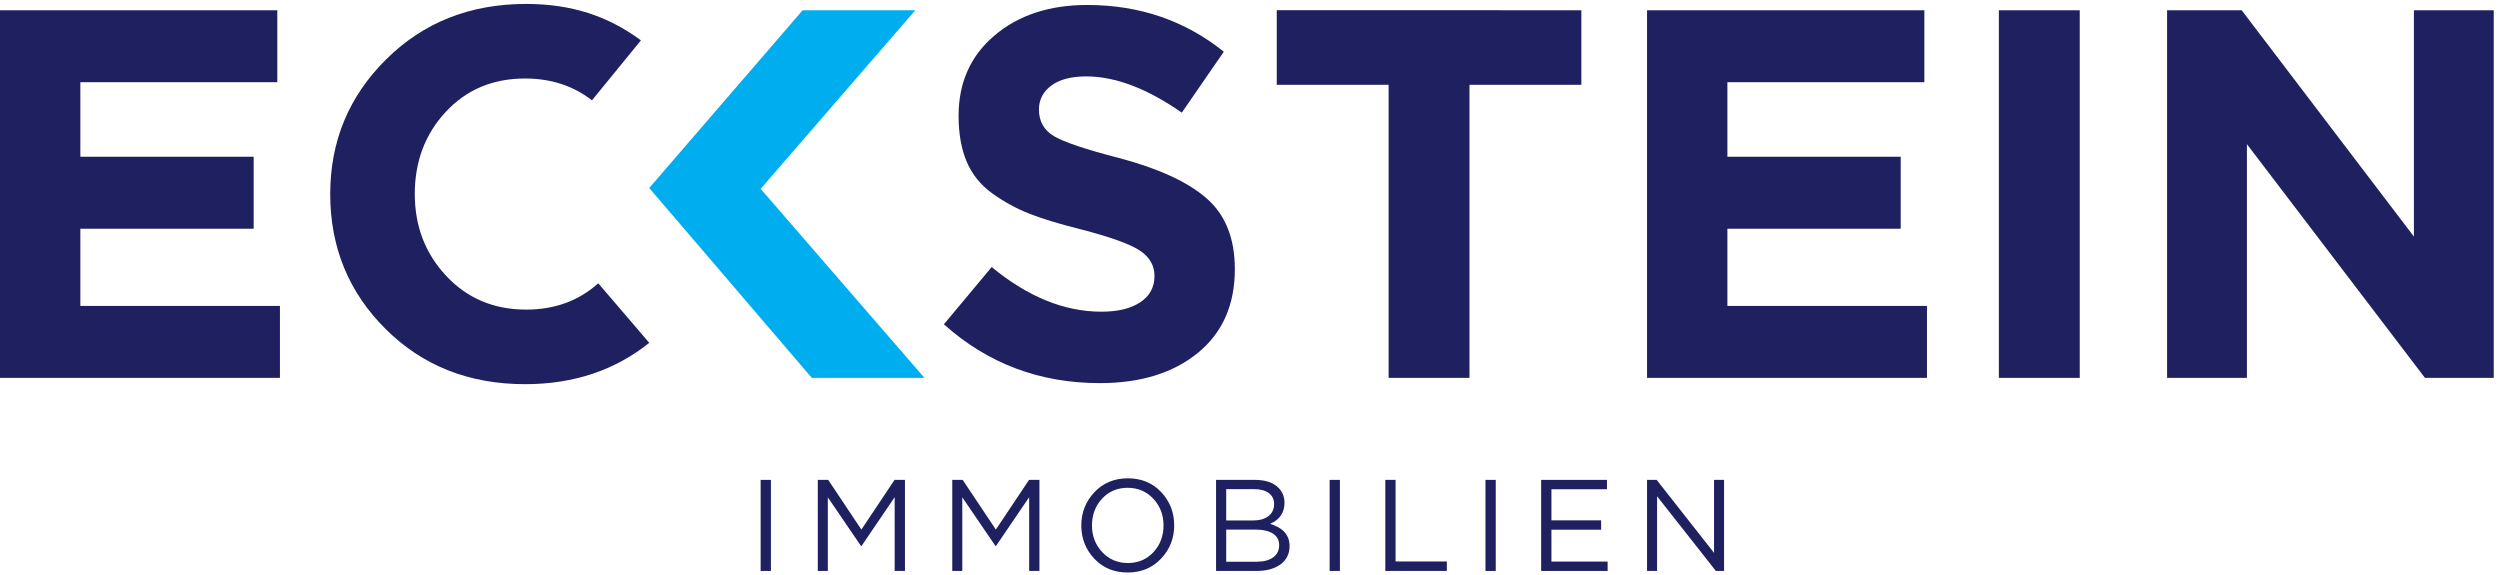
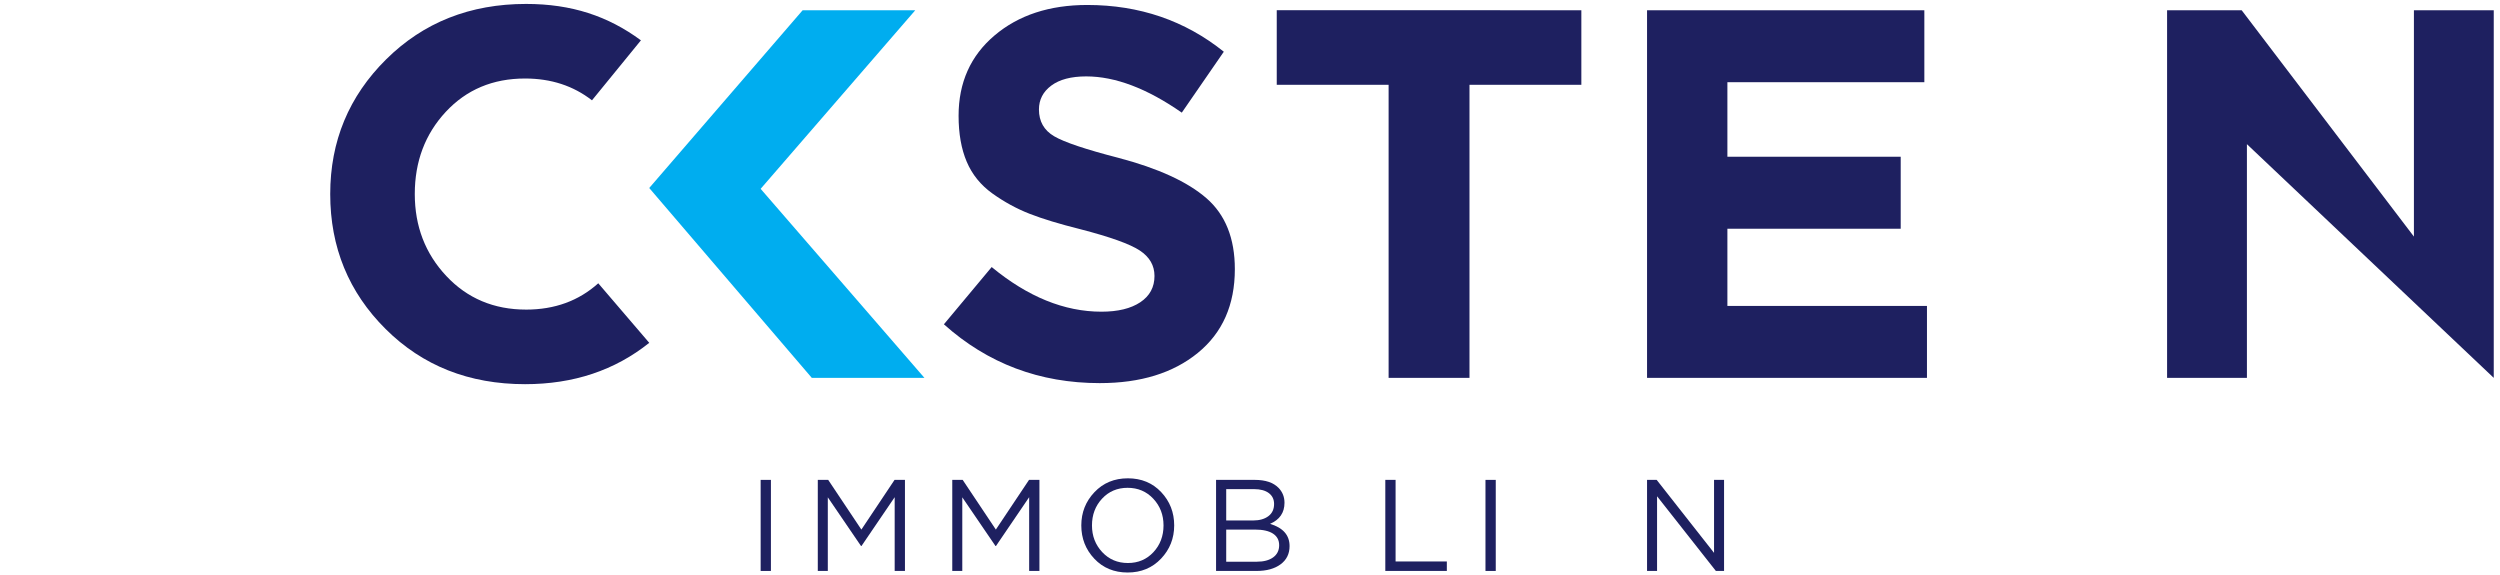
<svg xmlns="http://www.w3.org/2000/svg" version="1.1" id="svg1" width="1333.333" height="306.667" viewBox="0 0 1333.333 306.667">
  <defs id="defs1" />
  <g id="g1">
    <g id="group-R5">
      <path id="path2" d="m 3050.19,16.25 v 365.18 h 41.21 V 16.25 h -41.21" style="fill:#1e2060;fill-opacity:1;fill-rule:nonzero;stroke:none" transform="matrix(0.133,0,0,-0.133,0,306.667)" />
      <path id="path3" d="m 3279.37,16.25 v 365.18 h 41.74 l 133.02,-199.282 133.04,199.282 h 41.72 V 16.25 h -41.21 V 312.039 L 3454.65,116.422 h -2.08 L 3319.53,311.52 V 16.25 h -40.16" style="fill:#1e2060;fill-opacity:1;fill-rule:nonzero;stroke:none" transform="matrix(0.133,0,0,-0.133,0,306.667)" />
      <path id="path4" d="m 3818.63,16.25 v 365.18 h 41.74 L 3993.4,182.148 4126.43,381.43 h 41.72 V 16.25 h -41.21 V 312.039 L 3993.92,116.422 h -2.08 L 3858.8,311.52 V 16.25 h -40.17" style="fill:#1e2060;fill-opacity:1;fill-rule:nonzero;stroke:none" transform="matrix(0.133,0,0,-0.133,0,306.667)" />
      <path id="path5" d="m 4419.79,91.891 c 27.3,-29.211 61.64,-43.82 103.02,-43.82 41.39,0 75.56,14.52 102.52,43.57 26.94,29.019 40.43,64.769 40.43,107.199 0,42.082 -13.65,77.73 -40.96,106.949 -27.3,29.211 -61.64,43.813 -103.02,43.813 -41.39,0 -75.57,-14.524 -102.51,-43.563 -26.97,-29.039 -40.42,-64.777 -40.42,-107.199 0,-42.09 13.63,-77.731 40.94,-106.949 z M 4655.85,65.551 C 4620.72,28.52 4576.04,10 4521.78,10 c -54.26,0 -98.78,18.43 -133.56,55.289 -34.77,36.859 -52.17,81.383 -52.17,133.551 0,51.808 17.56,96.25 52.7,133.281 35.12,37.051 79.8,55.57 134.06,55.57 54.26,0 98.77,-18.441 133.56,-55.3 34.77,-36.871 52.17,-81.379 52.17,-133.551 0,-51.828 -17.57,-96.238 -52.69,-133.289" style="fill:#1e2060;fill-opacity:1;fill-rule:nonzero;stroke:none" transform="matrix(0.133,0,0,-0.133,0,306.667)" />
      <path id="path6" d="m 4917.13,53.289 h 122.6 c 27.82,0 49.72,5.82 65.73,17.473 15.99,11.649 23.99,27.91 23.99,48.789 0,20.16 -8.27,35.64 -24.78,46.429 -16.53,10.77 -40.61,16.168 -72.25,16.168 h -115.29 z m 0,165.371 h 107.99 c 25.39,0 45.73,5.731 61.03,17.219 15.31,11.473 22.96,27.82 22.96,49.043 0,18.43 -7.04,32.937 -21.13,43.558 -14.09,10.602 -34,15.899 -59.73,15.899 H 4917.13 Z M 4876.44,16.25 v 365.18 h 155.45 c 42.79,0 74.6,-10.789 95.47,-32.348 15.65,-16.352 23.48,-36.172 23.48,-59.473 0,-39.64 -19.3,-67.808 -57.91,-84.5 52.18,-15.66 78.26,-45.39 78.26,-89.211 0,-30.957 -12,-55.296 -35.99,-73.046 C 5111.19,25.129 5079.02,16.25 5038.69,16.25 h -162.25" style="fill:#1e2060;fill-opacity:1;fill-rule:nonzero;stroke:none" transform="matrix(0.133,0,0,-0.133,0,306.667)" />
-       <path id="path7" d="m 5331.86,16.25 v 365.18 h 41.21 V 16.25 h -41.21" style="fill:#1e2060;fill-opacity:1;fill-rule:nonzero;stroke:none" transform="matrix(0.133,0,0,-0.133,0,306.667)" />
      <path id="path8" d="m 5555.12,16.25 v 365.18 h 41.21 V 54.34 h 205.54 V 16.25 h -246.75" style="fill:#1e2060;fill-opacity:1;fill-rule:nonzero;stroke:none" transform="matrix(0.133,0,0,-0.133,0,306.667)" />
      <path id="path9" d="m 5956.8,16.25 v 365.18 h 41.21 V 16.25 h -41.21" style="fill:#1e2060;fill-opacity:1;fill-rule:nonzero;stroke:none" transform="matrix(0.133,0,0,-0.133,0,306.667)" />
-       <path id="path10" d="m 6180.06,16.25 v 365.18 h 263.96 V 343.871 H 6221.27 V 219.18 h 199.28 V 181.621 H 6221.27 V 53.809 h 225.36 V 16.25 h -266.57" style="fill:#1e2060;fill-opacity:1;fill-rule:nonzero;stroke:none" transform="matrix(0.133,0,0,-0.133,0,306.667)" />
      <path id="path11" d="m 6604.69,16.25 v 365.18 h 38.61 L 6873.36,88.762 V 381.43 h 40.17 V 16.25 h -32.87 l -235.8,299.449 V 16.25 h -40.17" style="fill:#1e2060;fill-opacity:1;fill-rule:nonzero;stroke:none" transform="matrix(0.133,0,0,-0.133,0,306.667)" />
      <path id="path12" d="m 2109.75,1064.29 c -129.19,0 -235.88,44.92 -320.12,134.8 -84.23,89.81 -126.35,199.33 -126.35,328.53 0,130.56 41.38,240.42 124.25,329.61 82.83,89.13 188.82,133.73 318.01,133.73 103.99,0 193.41,-29.2 268.29,-87.46 l 196.29,240.56 c -132,97.29 -277.9,145.94 -460.37,145.94 -224.65,0 -411.73,-74.07 -561.25,-222.19 -149.53,-148.14 -224.31,-328.19 -224.31,-540.19 0,-213.43 74.05,-393.84 222.19,-541.241 148.12,-147.418 334.49,-221.141 559.16,-221.141 193.98,0 359.91,55.352 497.91,165.832 l -204.44,238.76 c -78.19,-70.31 -174.56,-105.54 -289.26,-105.54" style="fill:#1e2060;fill-opacity:1;fill-rule:nonzero;stroke:none" transform="matrix(0.133,0,0,-0.133,0,306.667)" />
      <path id="path13" d="m 3670.3,2264.73 h -451.63 l -615.22,-712.84 651.89,-761.378 h 451.65 l -656.8,758.048 620.11,716.17" style="fill:#00adef;fill-opacity:1;fill-rule:nonzero;stroke:none" transform="matrix(0.133,0,0,-0.133,0,306.667)" />
-       <path id="path14" d="M 0,790.512 V 2264.73 H 1112 V 1976.19 H 322.25 v -299.03 h 694.99 V 1388.63 H 322.25 v -309.58 h 800.28 V 790.512 H 0" style="fill:#1e2060;fill-opacity:1;fill-rule:nonzero;stroke:none" transform="matrix(0.133,0,0,-0.133,0,306.667)" />
      <path id="path15" d="m 4410.53,769.441 c -241.5,0 -450,78.629 -625.49,235.879 l 191.64,229.56 c 144.59,-119.35 291.33,-179.01 440.17,-179.01 65.98,0 117.92,12.65 155.85,37.9 37.89,25.29 56.85,60.37 56.85,105.32 0,42.12 -19.67,76.13 -58.97,102.13 -39.32,25.98 -118.65,54.39 -237.98,85.3 -84.25,21.07 -152.37,41.76 -204.27,62.12 -51.96,20.35 -101.45,47.41 -148.49,81.08 -47.04,33.71 -81.44,76.16 -103.19,127.42 -21.8,51.24 -32.65,112.66 -32.65,184.3 0,133.36 48.09,240.76 144.26,322.19 96.15,81.43 220.09,122.16 371.72,122.16 209.19,0 391.73,-62.49 547.56,-187.43 l -168.48,-244.31 c -138.99,96.89 -266.77,145.33 -383.28,145.33 -60.39,0 -107.07,-12.32 -140.06,-36.87 -33.01,-24.57 -49.49,-56.53 -49.49,-95.83 0,-47.73 20.33,-83.54 61.07,-107.4 40.71,-23.89 126.36,-52.64 256.95,-86.33 160.03,-42.13 277.97,-96.19 353.8,-162.19 75.82,-66 113.72,-160.77 113.72,-284.3 0,-143.2 -49.48,-255.19 -148.47,-335.901 -98.99,-80.77 -229.92,-121.118 -392.77,-121.118" style="fill:#1e2060;fill-opacity:1;fill-rule:nonzero;stroke:none" transform="matrix(0.133,0,0,-0.133,0,306.667)" />
      <path id="path16" d="M 5568.35,790.512 V 1965.66 h -448.57 v 299.07 H 6341.26 V 1965.66 H 5892.68 V 790.512 h -324.33" style="fill:#1e2060;fill-opacity:1;fill-rule:nonzero;stroke:none" transform="matrix(0.133,0,0,-0.133,0,306.667)" />
      <path id="path17" d="M 6604.69,790.512 V 2264.73 H 7716.66 V 1976.19 H 6926.9 v -299.03 h 694.99 V 1388.63 H 6926.9 v -309.58 h 800.29 V 790.512 h -1122.5" style="fill:#1e2060;fill-opacity:1;fill-rule:nonzero;stroke:none" transform="matrix(0.133,0,0,-0.133,0,306.667)" />
-       <path id="path18" d="M 8015.51,790.512 V 2264.73 h 324.33 V 790.512 h -324.33" style="fill:#1e2060;fill-opacity:1;fill-rule:nonzero;stroke:none" transform="matrix(0.133,0,0,-0.133,0,306.667)" />
-       <path id="path19" d="M 8690.05,790.512 V 2264.73 h 299.05 l 690.76,-907.69 v 907.69 H 10000 V 790.512 H 9724.1 L 9010.18,1727.68 V 790.512 h -320.13" style="fill:#1e2060;fill-opacity:1;fill-rule:nonzero;stroke:none" transform="matrix(0.133,0,0,-0.133,0,306.667)" />
+       <path id="path19" d="M 8690.05,790.512 V 2264.73 h 299.05 l 690.76,-907.69 v 907.69 H 10000 V 790.512 L 9010.18,1727.68 V 790.512 h -320.13" style="fill:#1e2060;fill-opacity:1;fill-rule:nonzero;stroke:none" transform="matrix(0.133,0,0,-0.133,0,306.667)" />
    </g>
  </g>
</svg>